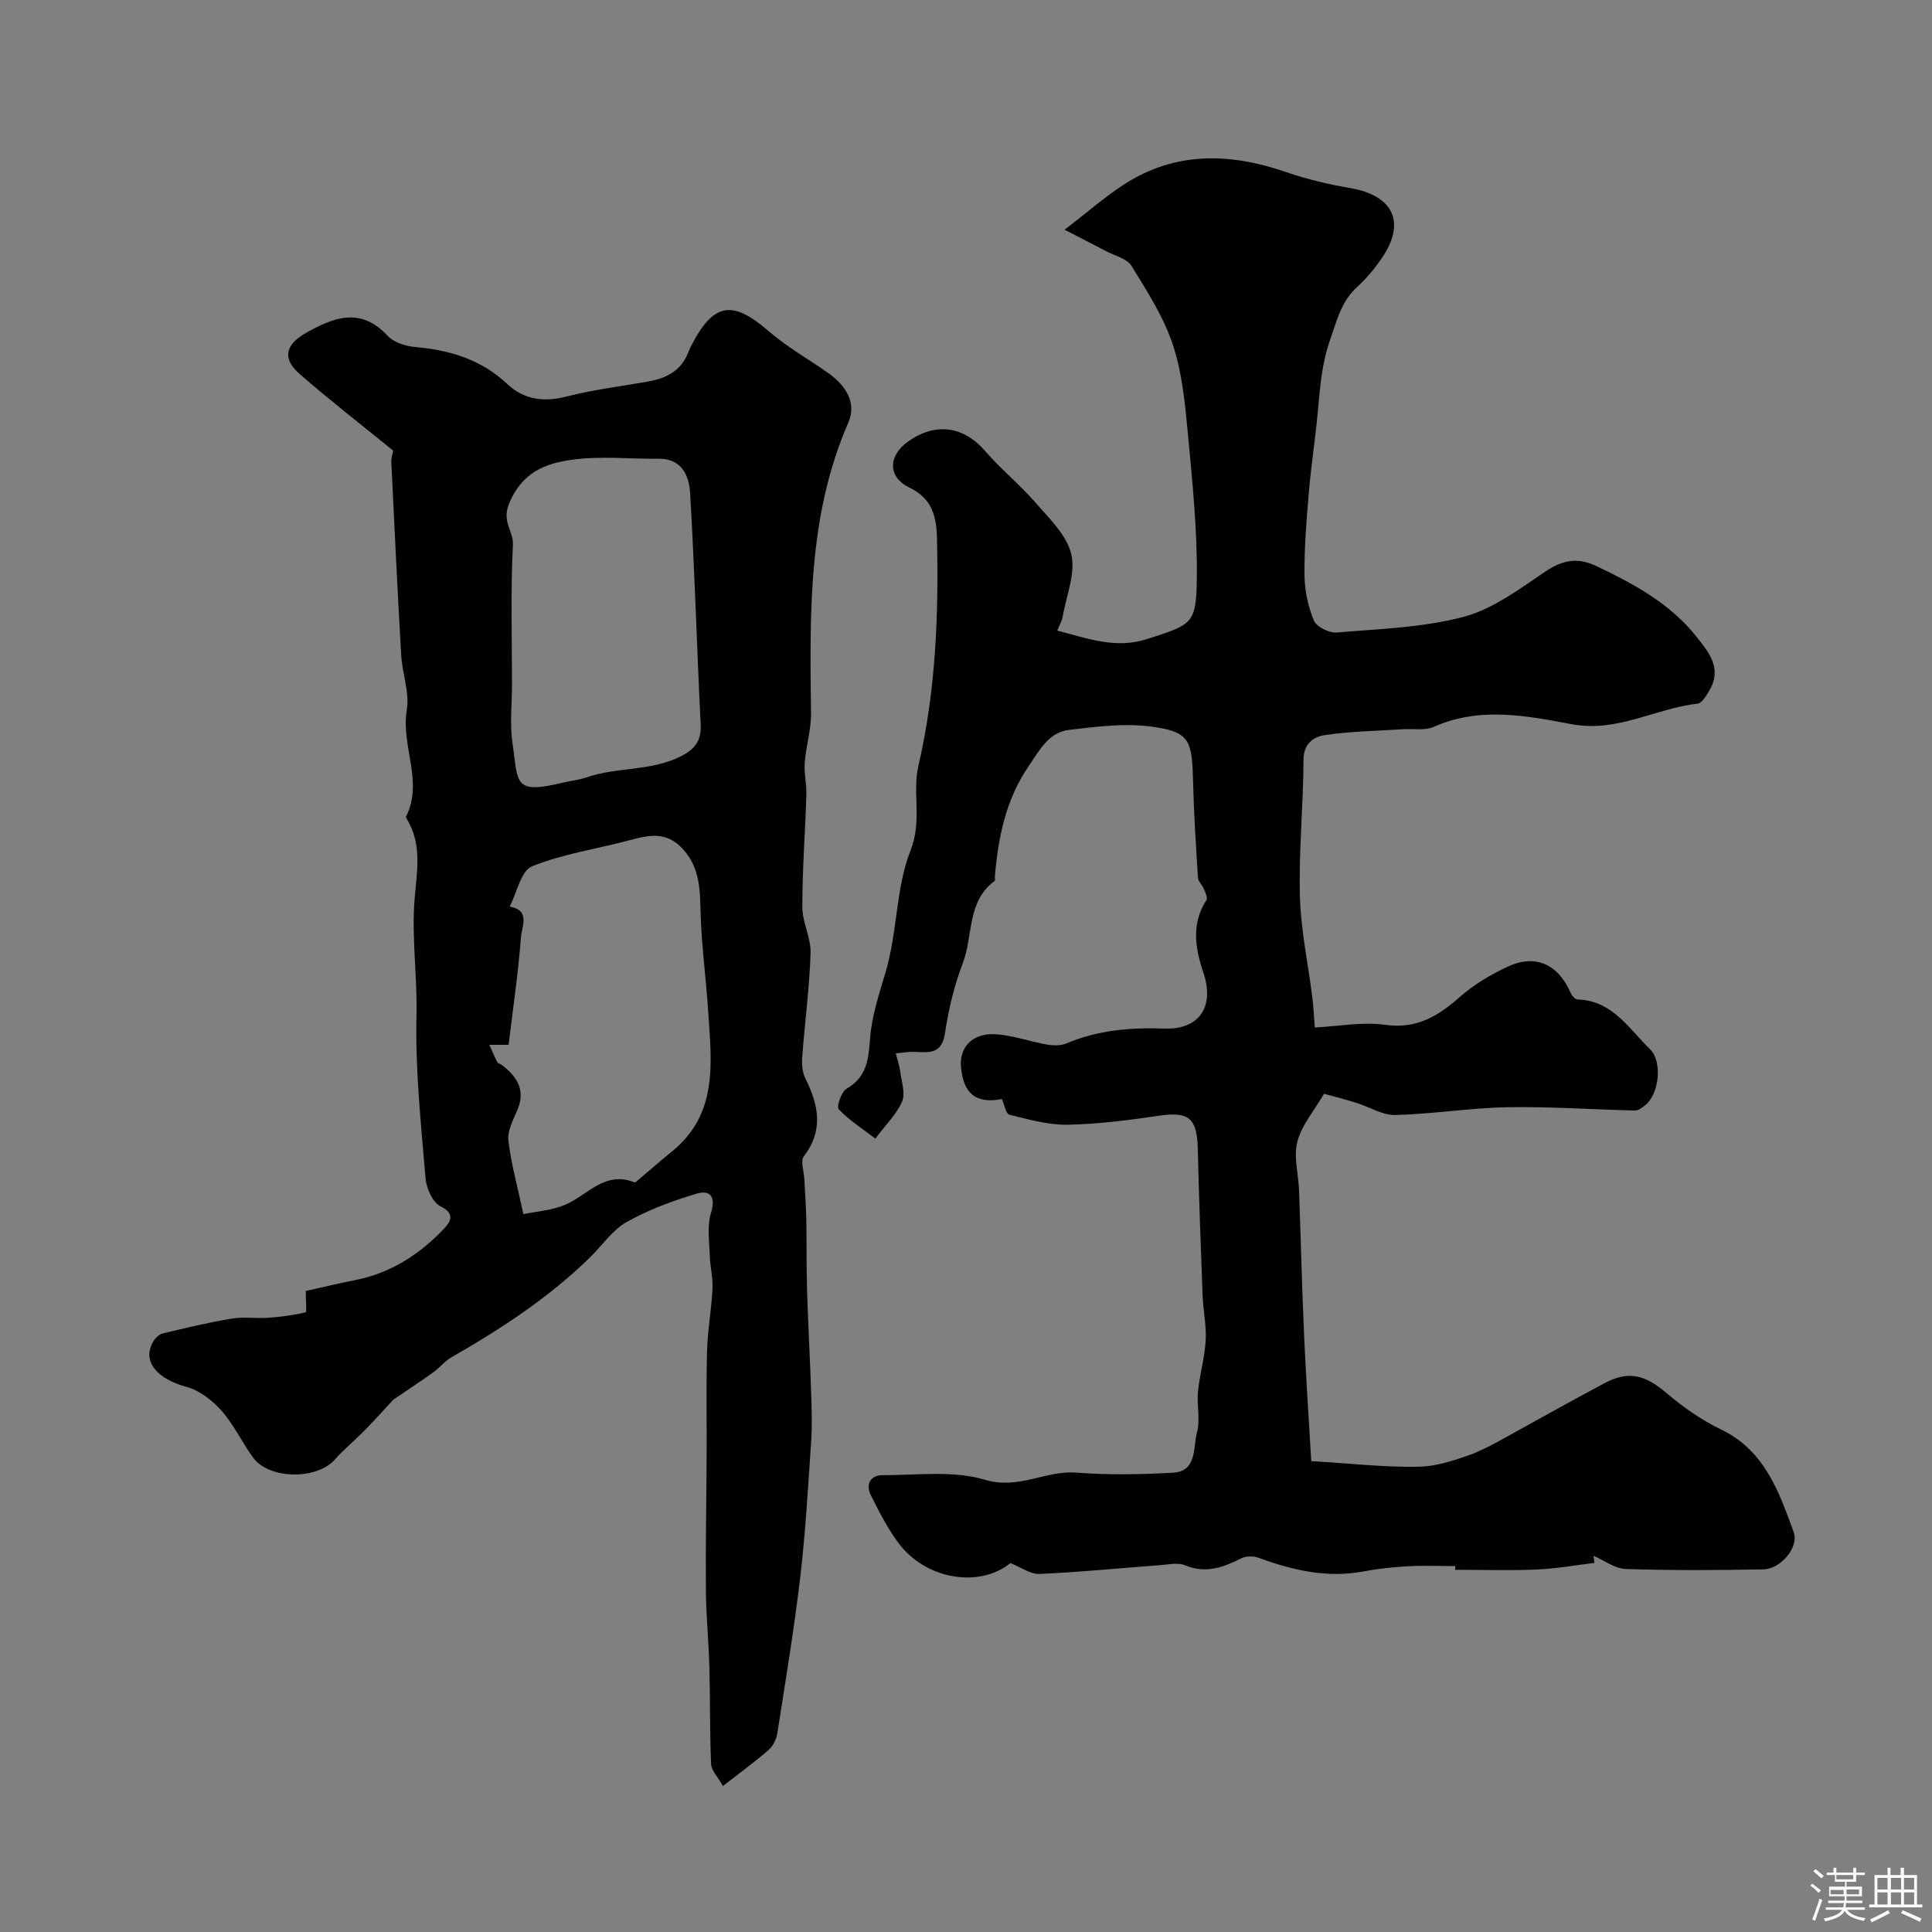
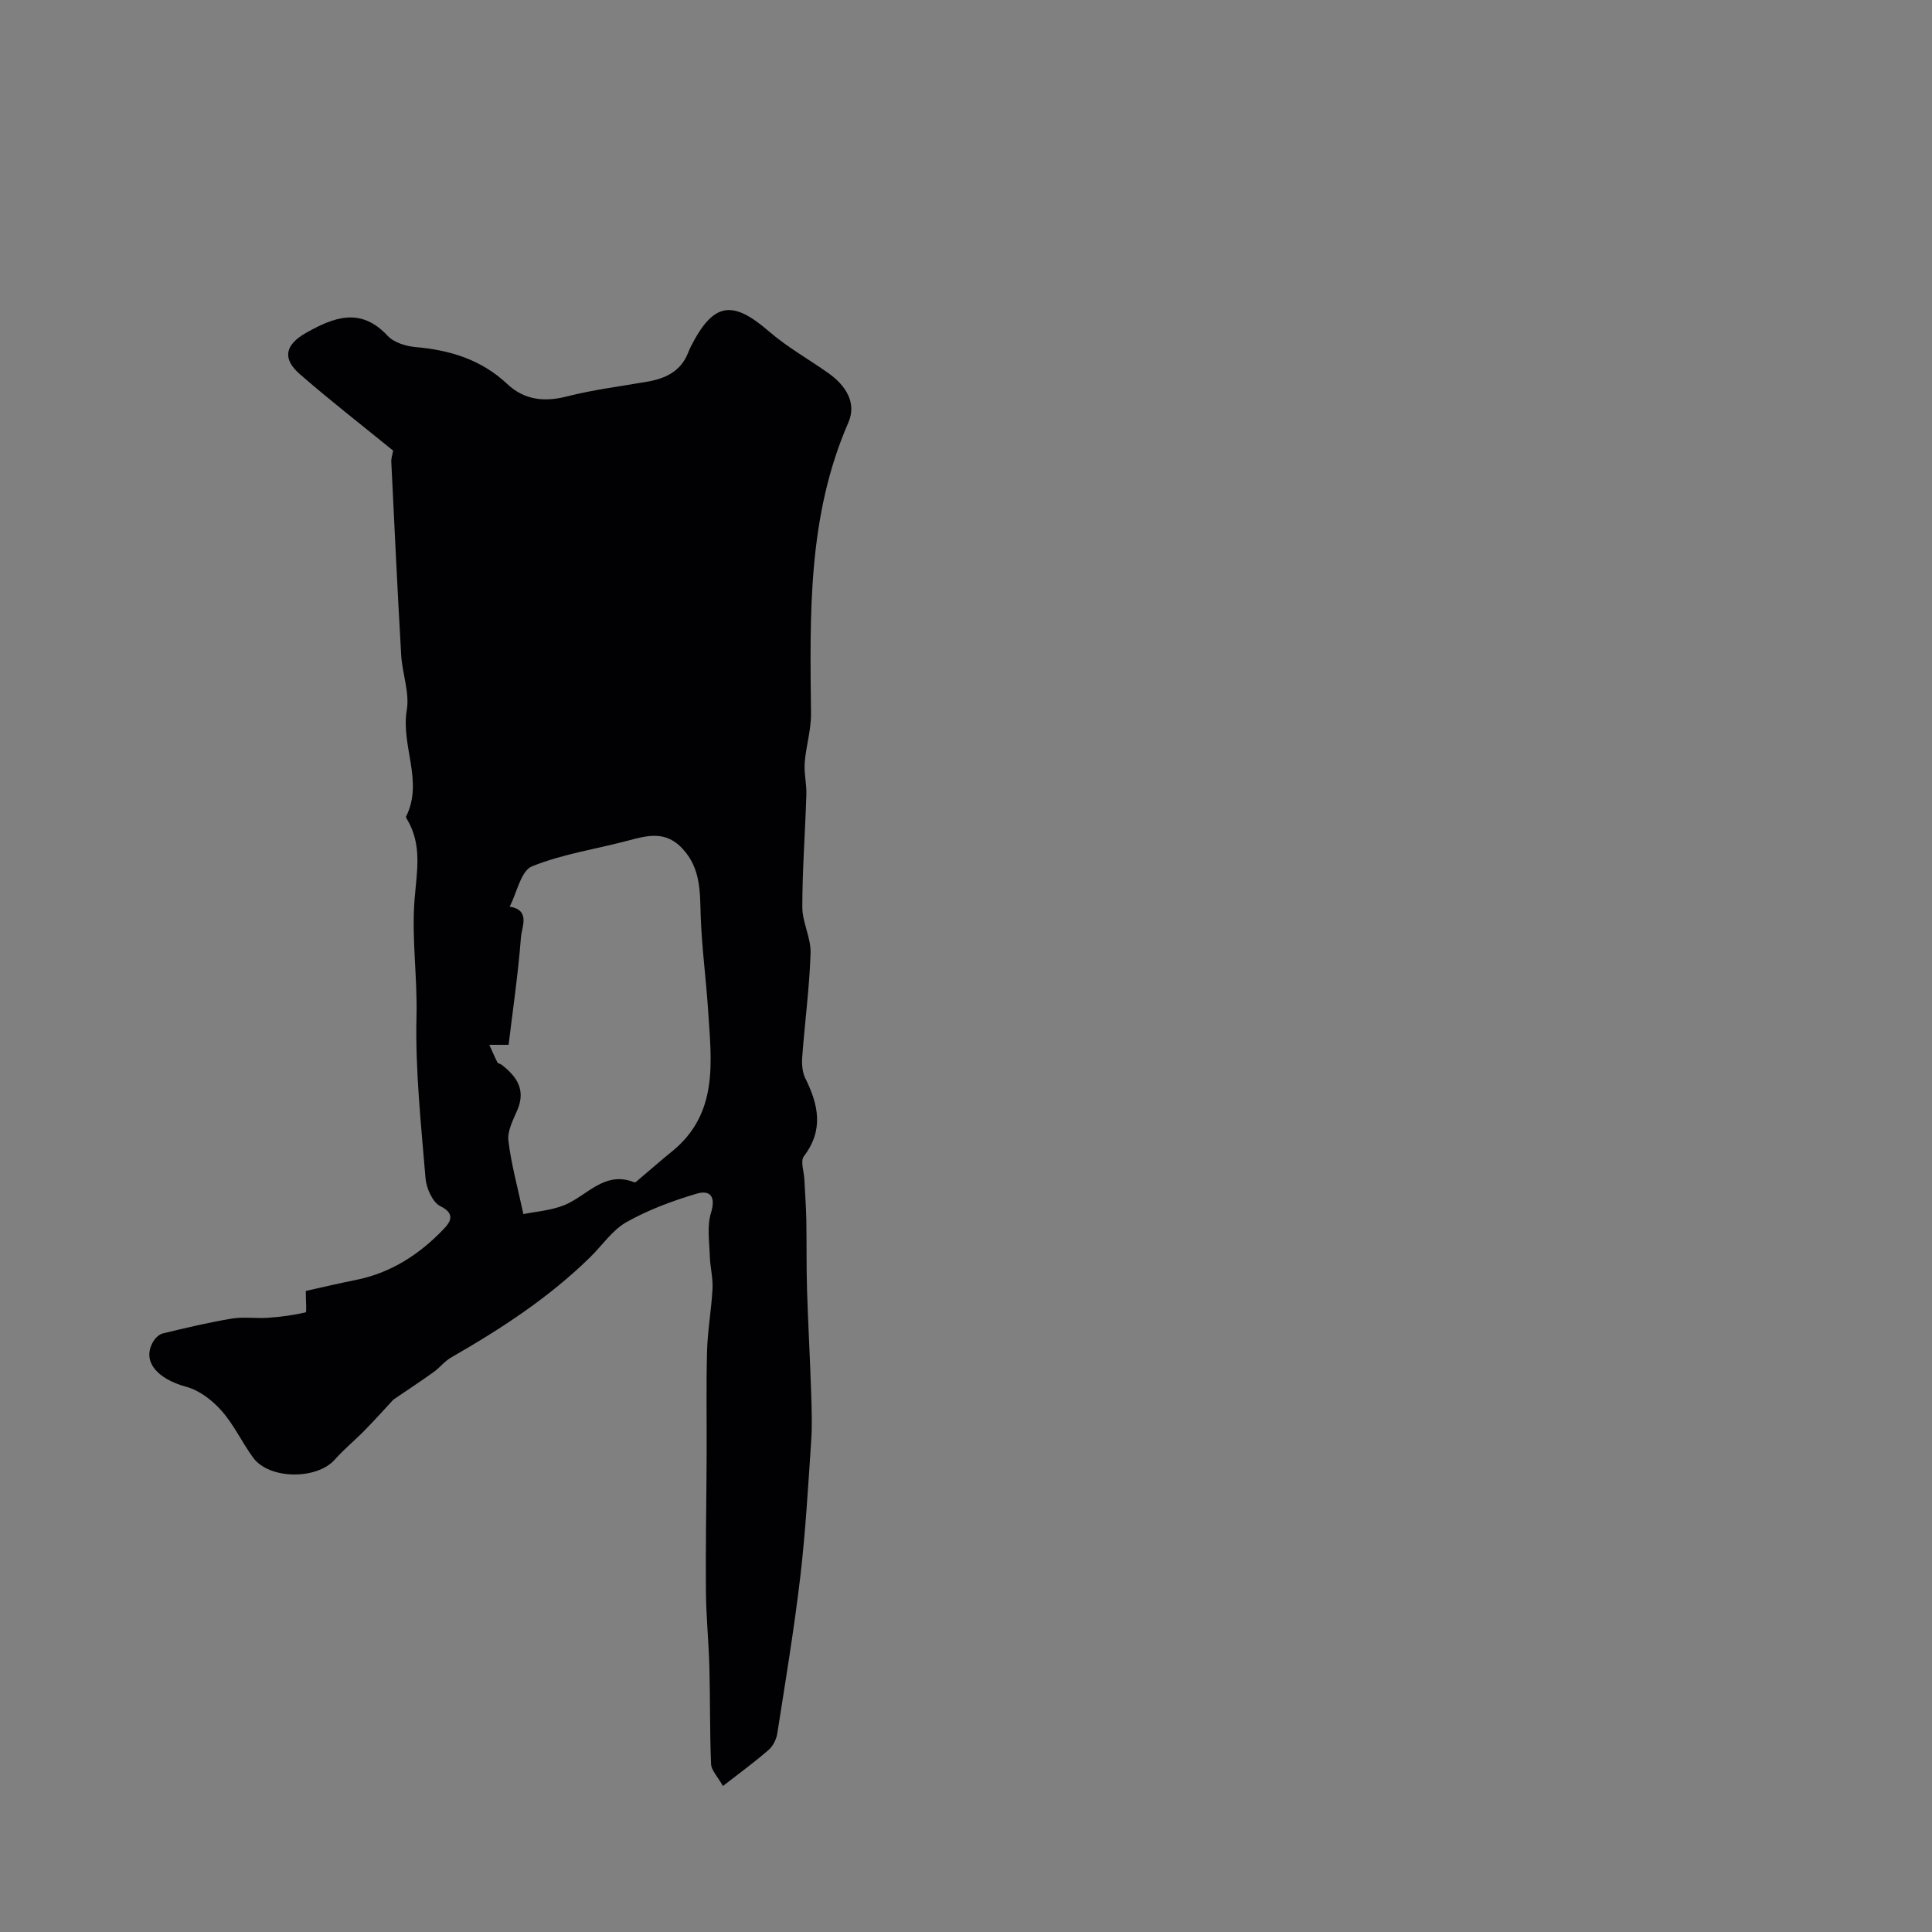
<svg xmlns="http://www.w3.org/2000/svg" enable-background="new 0 0 400 400" viewBox="0 0 400 400">
  <rect x="0" y="0" width="400" height="400" fill="#808080" stroke="none" />
-   <path d="m374.8 390.4.4-.4c.7.5 1.3 1 1.8 1.4l-.5.5c-.5-.6-1.1-1.1-1.7-1.5zm1 7.3-.6-.3c.5-1.4 1.1-2.8 1.5-4.3.2.1.4.2.6.3-.5 1.3-1 2.8-1.5 4.3zm-.4-10.3.5-.4c.4.3 1 .8 1.7 1.4l-.5.5c-.5-.5-1.1-1-1.7-1.5zm2.5.3h1.7v-1h.6v1h3.5v-1h.6v1h1.8v.5h-1.8v1.4h-2v1h3.2v2h-3.2v.9h3.3v.5h-3.4c0 .3-.1.6-.1.9h4v.5h-3.7c.7.9 1.9 1.5 3.8 1.7-.1.2-.2.4-.3.6-2.1-.4-3.5-1.1-4-2.1-.4 1-1.8 1.7-4 2.2-.1-.2-.2-.4-.3-.6 2.1-.4 3.4-1 3.8-1.8h-3.4v-.5h3.6c.1-.3.1-.6.2-.9h-3.3v-.5h3.4c0-.3 0-.6 0-.9h-3.2v-2h3.3v-1h-2.1v-1.4h-1.7v-.5zm1.1 3.5v1h2.7c0-.3 0-.4 0-.4 0-.1 0-.2 0-.2 0-.1 0-.2 0-.3h-2.7zm1.2-3v.9h3.5v-.9zm4.7 3h-2.6v.6.4h2.6z" fill="#fcfbfa" />
-   <path d="m393.6 386.7h.6v1.5h2.7v6.1h1.1v.6h-11v-.6h1.1v-6.1h2.7v-1.5h.6v1.5h2.1v-1.5zm-2.7 8.8.4.6c-1.2.6-2.5 1.3-3.8 1.9-.1-.2-.2-.4-.3-.6 1.2-.6 2.5-1.2 3.7-1.9zm-2.2-6.7v2.4h2.1v-2.4zm0 3v2.5h2.1v-2.5zm2.8-3v2.4h2.1v-2.4zm0 3v2.5h2.1v-2.5zm6 6.1c-1.4-.7-2.7-1.3-3.9-1.8l.3-.6c1.5.6 2.7 1.2 3.9 1.7zm-1.2-9.1h-2.1v2.4h2.1zm-2.1 3v2.5h2.1v-2.5z" fill="#fcfbfa" />
  <g fill="#010103">
-     <path d="m330.11 323.58c-3.96.48-7.91 1.2-11.88 1.37-5.58.24-11.17.06-16.96.06.01-.12.04-.96.03-.77-3.35 0-6.57-.14-9.78.04-3.07.17-6.16.49-9.18 1.06-7.56 1.43-14.66-.22-21.69-2.79-1.08-.4-2.66-.43-3.65.08-3.74 1.89-7.34 3.22-11.62 1.45-1.46-.61-3.4-.17-5.11-.04-8.35.62-16.68 1.46-25.04 1.83-1.9.08-3.87-1.4-6.04-2.25-6.42 5.22-17.62 3.45-23.28-4.3-2.2-3.01-3.94-6.39-5.61-9.74-1.13-2.25-.09-4.16 2.39-4.16 7.13.01 14.67-1.02 21.28.96 6.97 2.08 12.5-1.98 18.86-1.49 6.63.51 13.34.39 19.98.02 5.1-.29 4.17-5.23 5.01-8.35.72-2.64-.07-5.65.21-8.45.35-3.54 1.39-7.02 1.59-10.56.18-3.06-.51-6.16-.63-9.25-.39-10.15-.76-20.31-1-30.47-.15-6.35-1.87-7.73-7.94-6.84-6.31.93-12.69 1.75-19.05 1.87-4 .07-8.06-1.1-12.01-2.07-.73-.18-1.04-2.09-1.56-3.24-5.33 1-7.98-1.04-8.47-6.69-.35-4.02 2.37-6.99 7.04-6.74 3.63.2 7.18 1.52 10.8 2.15 1.31.23 2.87.24 4.05-.26 6.52-2.77 13.29-3.3 20.28-3.06 7.22.25 10.36-4.61 8.03-11.53-1.7-5.04-2.58-10.14.62-15.08.31-.47-.25-1.6-.56-2.36-.32-.79-1.15-1.48-1.2-2.25-.42-6.76-.86-13.53-1.02-20.3-.2-8.24-.82-9.93-8.5-10.98-5.6-.77-11.49-.01-17.18.67-4.21.5-6.09 4.2-8.34 7.49-4.75 6.95-6.3 14.7-7 22.81-.03.33.11.85-.06.97-5.77 4.27-4.41 11.34-6.58 17.01-1.78 4.65-2.97 9.62-3.7 14.56-.64 4.32-3.27 3.94-6.24 3.82-1.31-.06-2.62.19-3.94.3.32 1.29.76 2.56.94 3.87.27 2.05 1.09 4.44.37 6.12-1.13 2.62-3.36 4.76-5.54 7.66-2.85-2.18-5.5-3.86-7.59-6.08-.48-.52.55-3.62 1.63-4.24 4.24-2.45 4.54-6.1 4.87-10.44.34-4.63 1.89-9.21 3.22-13.72 2.46-8.29 2.1-17.43 5.14-25.13 2.49-6.3.34-11.93 1.64-17.54 3.61-15.58 4.22-31.31 3.85-47.17-.11-4.54-1.02-8.2-5.69-10.45-4.53-2.18-4.47-6.58-.3-9.54 5.76-4.09 11.58-3.17 16.08 2.08 3.18 3.71 7.07 6.81 10.26 10.51 2.87 3.31 6.51 6.75 7.45 10.7s-1.01 8.6-1.77 12.93c-.16.93-.68 1.8-1.12 2.92 6.24 1.59 12.03 3.87 18.61 1.74 9.26-3 10.18-3 10.28-12.57.11-9.86-.89-19.75-1.82-29.59-.59-6.3-1.17-12.78-3.13-18.72-1.9-5.78-5.34-11.12-8.57-16.36-.96-1.55-3.51-2.13-5.35-3.1-2.25-1.19-4.52-2.34-8.51-4.4 4.88-3.74 8.47-6.92 12.46-9.47 10.65-6.81 21.91-6.43 33.48-2.44 4.29 1.48 8.77 2.53 13.25 3.3 8.88 1.53 11.54 7.11 6.51 14.46-1.47 2.15-3.18 4.23-5.11 5.98-3.3 3.01-4.14 6.76-5.57 10.83-1.77 5.03-2.12 9.79-2.57 14.79-.5 5.59-1.38 11.15-1.86 16.75-.49 5.75-.97 11.53-.92 17.29.03 3.18.73 6.51 1.95 9.44.54 1.3 3.18 2.59 4.74 2.46 8.81-.74 17.82-1.01 26.28-3.25 6.04-1.6 11.53-5.75 16.87-9.35 3.55-2.4 6.67-3 10.51-1.19 7.78 3.69 15.3 7.74 20.79 14.64 2.56 3.22 5.34 6.52 2.76 11.02-.64 1.11-1.58 2.76-2.52 2.86-8.73.98-16.59 6.03-26.05 4.26-9.37-1.76-19.06-3.68-28.54.54-1.84.82-4.24.36-6.38.5-5.45.36-10.95.41-16.32 1.24-2.09.32-4.28 1.68-4.29 5.02-.04 9.43-.99 18.87-.75 28.28.18 7 1.69 13.95 2.57 20.93.24 1.95.33 3.93.51 6.28 4.9-.24 9.85-1.22 14.57-.55 6.54.92 10.97-1.81 15.5-5.8 2.89-2.55 6.37-4.61 9.88-6.25 5.74-2.68 10.44-.5 13.03 5.44.25.57.92 1.35 1.41 1.36 7.23.2 10.62 6.04 15 10.27 2.66 2.57 1.9 9.32-.95 11.6-.62.49-1.4 1.13-2.09 1.12-8.82-.2-17.65-.84-26.47-.68-7.75.14-15.48 1.42-23.24 1.61-2.68.06-5.39-1.71-8.11-2.55-2.39-.74-4.83-1.35-6.62-1.85-2.09 3.59-4.64 6.54-5.52 9.93-.81 3.14.24 6.75.36 10.15.36 9.93.59 19.87 1.03 29.79.39 8.81.99 17.62 1.49 26.19 8.13.48 15.2 1.3 22.26 1.16 4.16-.08 8.29-1.67 11.29-2.7 1.45-.69 2.94-1.31 4.35-2.08 7.59-4.15 15.12-8.43 22.76-12.49 5.1-2.71 8.47-1.75 12.96 2.07 3.42 2.91 7.22 5.56 11.25 7.5 9.02 4.36 11.96 12.87 15 21.2 1.17 3.2-2.72 7.69-6.25 7.75-9.49.18-19 .24-28.49-.08-2.26-.07-4.48-1.78-6.71-2.73.1.49.15.98.21 1.47z" />
-     <path d="m149.67 369.78c-1.13-2.02-2.4-3.26-2.45-4.55-.28-6.69-.17-13.39-.35-20.08-.14-5.26-.68-10.5-.72-15.76-.08-9.33.11-18.67.15-28 .04-7.24-.11-14.48.09-21.71.12-4.31.91-8.6 1.13-12.91.11-2.21-.49-4.44-.56-6.67-.09-3.01-.61-6.22.24-8.98 1.06-3.45-.21-4.8-2.98-3.98-4.99 1.48-9.98 3.34-14.49 5.87-2.94 1.65-5.02 4.81-7.52 7.26-8.55 8.39-18.48 14.86-28.82 20.79-1.33.76-2.32 2.08-3.58 2.99-2.48 1.79-5.05 3.47-8.37 5.73-1.44 1.55-3.62 3.99-5.91 6.33-2.02 2.07-4.3 3.92-6.21 6.08-3.74 4.22-13.6 4.14-16.92-.41-2.3-3.15-3.97-6.81-6.54-9.71-1.89-2.14-4.56-4.2-7.24-4.93-6.14-1.66-9.29-5.33-6.9-9.38.42-.72 1.23-1.51 1.99-1.69 4.74-1.14 9.49-2.28 14.29-3.07 2.46-.41 5.04.01 7.55-.17 2.6-.18 5.2-.54 7.73-1.12.25-.06.03-2.17.03-4.43 2.88-.64 6.61-1.53 10.37-2.28 7.34-1.47 13.29-5.37 18.32-10.69 1.27-1.35 2.29-3.06-.81-4.57-1.63-.8-2.92-3.73-3.09-5.8-.92-11.16-2.14-22.38-1.87-33.54.2-8.09-1.02-16.2-.41-24.01.47-6.04 1.66-11.44-1.6-16.86-.08-.14-.21-.35-.16-.45 3.68-7.29-1.09-14.64.16-22.06.61-3.63-.94-7.58-1.16-11.41-.77-13.35-1.4-26.7-2.05-40.06-.03-.63.21-1.28.39-2.25-6.38-5.2-13.03-10.35-19.35-15.86-3.67-3.2-3.02-6.07 1.31-8.52 5.74-3.24 11.31-5.41 16.89.6 1.3 1.4 3.78 2.16 5.8 2.34 7.16.63 13.6 2.59 18.99 7.66 3.43 3.23 7.54 3.78 12.23 2.58 5.51-1.41 11.2-2.11 16.82-3.09 3.73-.66 6.86-2.15 8.36-5.94.18-.45.37-.91.59-1.34 4.66-9.13 8.55-9.72 16.19-3.1 3.77 3.26 8.21 5.74 12.3 8.64 3.53 2.51 5.91 6.09 4.11 10.22-8.46 19.38-7.95 39.79-7.73 60.23.04 3.38-1.04 6.76-1.3 10.16-.17 2.19.41 4.43.34 6.64-.24 7.76-.84 15.52-.84 23.28 0 3.18 1.81 6.38 1.71 9.54-.23 7.18-1.2 14.34-1.73 21.51-.11 1.45.01 3.12.64 4.39 2.72 5.48 3.86 10.72-.3 16.16-.75.98.02 3.12.1 4.73.14 2.79.35 5.58.41 8.37.09 4.86 0 9.72.15 14.58.22 7.1.62 14.19.85 21.28.11 3.36.23 6.74 0 10.08-.63 9.35-1.16 18.73-2.25 28.03-1.28 10.84-3.07 21.63-4.76 32.42-.19 1.22-.89 2.63-1.81 3.42-2.91 2.53-6.05 4.82-9.45 7.47zm-41.31-118.41c2.53-.53 5.7-.73 8.5-1.87 4.73-1.94 8.32-7.21 14.51-4.7.17.07.55-.31.8-.53 2.31-1.95 4.58-3.95 6.93-5.85 9.73-7.87 8.19-18.65 7.51-29.17-.42-6.57-1.32-13.12-1.54-19.69-.16-4.99.02-9.77-3.76-13.85-3.39-3.66-7.02-2.81-11.01-1.74-6.73 1.8-13.76 2.81-20.16 5.4-2.29.93-3.12 5.46-4.62 8.34 4.37.71 2.5 4.22 2.34 6.3-.58 7.6-1.7 15.16-2.56 22.31-1.32 0-2.65 0-3.99 0 .55 1.22 1.08 2.46 1.68 3.65.12.23.59.26.84.46 3.15 2.42 5.09 5.19 3.27 9.42-.87 2.02-2.08 4.31-1.84 6.32.56 4.77 1.87 9.44 3.1 15.2zm-2.36-109.53c0 3.99-.48 8.05.1 11.96 1.23 8.36.07 10.76 10.56 8.21 1.58-.38 3.23-.53 4.76-1.06 6.36-2.2 13.4-1.23 19.57-4.38 2.78-1.42 4.24-3.13 4.08-6.51-.8-16-1.24-32.01-2.19-48-.21-3.51-1.67-7.13-6.51-7.08-5.99.06-12.06-.61-17.94.2-5.49.76-10.38 2.57-13.05 9.14-1.53 3.77.95 5.59.81 8.43-.48 9.68-.19 19.39-.19 29.09z" />
+     <path d="m149.67 369.78c-1.13-2.02-2.4-3.26-2.45-4.55-.28-6.69-.17-13.39-.35-20.08-.14-5.26-.68-10.5-.72-15.76-.08-9.33.11-18.67.15-28 .04-7.24-.11-14.48.09-21.71.12-4.31.91-8.6 1.13-12.91.11-2.21-.49-4.44-.56-6.67-.09-3.01-.61-6.22.24-8.98 1.06-3.45-.21-4.8-2.98-3.98-4.99 1.48-9.98 3.34-14.49 5.87-2.94 1.65-5.02 4.81-7.52 7.26-8.55 8.39-18.48 14.86-28.82 20.79-1.33.76-2.32 2.08-3.58 2.99-2.48 1.79-5.05 3.47-8.37 5.73-1.44 1.55-3.62 3.99-5.91 6.33-2.02 2.07-4.3 3.92-6.21 6.08-3.74 4.22-13.6 4.14-16.92-.41-2.3-3.15-3.97-6.81-6.54-9.71-1.89-2.14-4.56-4.2-7.24-4.93-6.14-1.66-9.29-5.33-6.9-9.38.42-.72 1.23-1.51 1.99-1.69 4.74-1.14 9.49-2.28 14.29-3.07 2.46-.41 5.04.01 7.55-.17 2.6-.18 5.2-.54 7.73-1.12.25-.06.03-2.17.03-4.43 2.88-.64 6.61-1.53 10.37-2.28 7.34-1.47 13.29-5.37 18.32-10.69 1.27-1.35 2.29-3.06-.81-4.57-1.63-.8-2.92-3.73-3.09-5.8-.92-11.16-2.14-22.38-1.87-33.54.2-8.09-1.02-16.2-.41-24.01.47-6.04 1.66-11.44-1.6-16.86-.08-.14-.21-.35-.16-.45 3.68-7.29-1.09-14.64.16-22.06.61-3.63-.94-7.58-1.16-11.41-.77-13.35-1.4-26.7-2.05-40.06-.03-.63.21-1.28.39-2.25-6.38-5.2-13.03-10.35-19.35-15.86-3.67-3.2-3.02-6.07 1.31-8.52 5.74-3.24 11.31-5.41 16.89.6 1.3 1.4 3.78 2.16 5.8 2.34 7.16.63 13.6 2.59 18.99 7.66 3.43 3.23 7.54 3.78 12.23 2.58 5.51-1.41 11.2-2.11 16.82-3.09 3.73-.66 6.86-2.15 8.36-5.94.18-.45.37-.91.59-1.34 4.66-9.13 8.55-9.72 16.19-3.1 3.77 3.26 8.21 5.74 12.3 8.64 3.53 2.51 5.91 6.09 4.11 10.22-8.46 19.38-7.95 39.79-7.73 60.23.04 3.38-1.04 6.76-1.3 10.16-.17 2.19.41 4.43.34 6.64-.24 7.76-.84 15.52-.84 23.28 0 3.18 1.81 6.38 1.71 9.54-.23 7.18-1.2 14.34-1.73 21.51-.11 1.45.01 3.12.64 4.39 2.72 5.48 3.86 10.72-.3 16.16-.75.98.02 3.12.1 4.73.14 2.79.35 5.58.41 8.37.09 4.86 0 9.72.15 14.58.22 7.1.62 14.19.85 21.28.11 3.36.23 6.74 0 10.08-.63 9.35-1.16 18.73-2.25 28.03-1.28 10.84-3.07 21.63-4.76 32.42-.19 1.22-.89 2.63-1.81 3.42-2.91 2.53-6.05 4.82-9.45 7.47zm-41.31-118.41c2.53-.53 5.7-.73 8.5-1.87 4.73-1.94 8.32-7.21 14.51-4.7.17.07.55-.31.8-.53 2.31-1.95 4.58-3.95 6.93-5.85 9.73-7.87 8.19-18.65 7.51-29.17-.42-6.57-1.32-13.12-1.54-19.69-.16-4.99.02-9.77-3.76-13.85-3.39-3.66-7.02-2.81-11.01-1.74-6.73 1.8-13.76 2.81-20.16 5.4-2.29.93-3.12 5.46-4.62 8.34 4.37.71 2.5 4.22 2.34 6.3-.58 7.6-1.7 15.16-2.56 22.31-1.32 0-2.65 0-3.99 0 .55 1.22 1.08 2.46 1.68 3.65.12.23.59.26.84.46 3.15 2.42 5.09 5.19 3.27 9.42-.87 2.02-2.08 4.31-1.84 6.32.56 4.77 1.87 9.44 3.1 15.2zm-2.36-109.53z" />
  </g>
</svg>